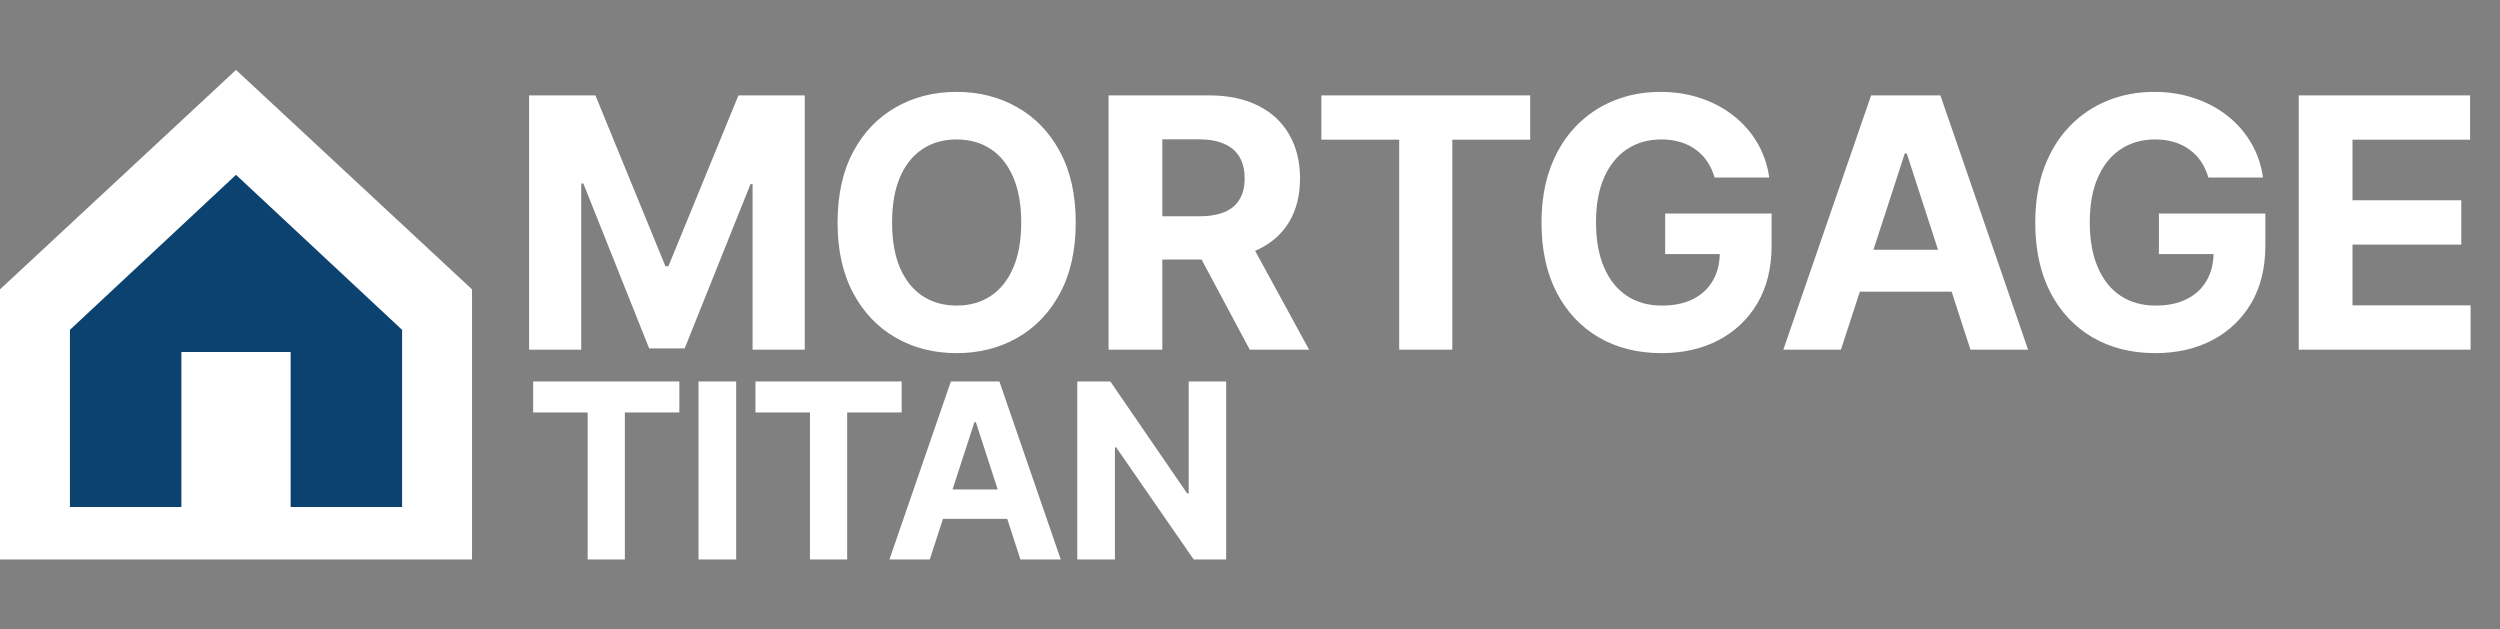
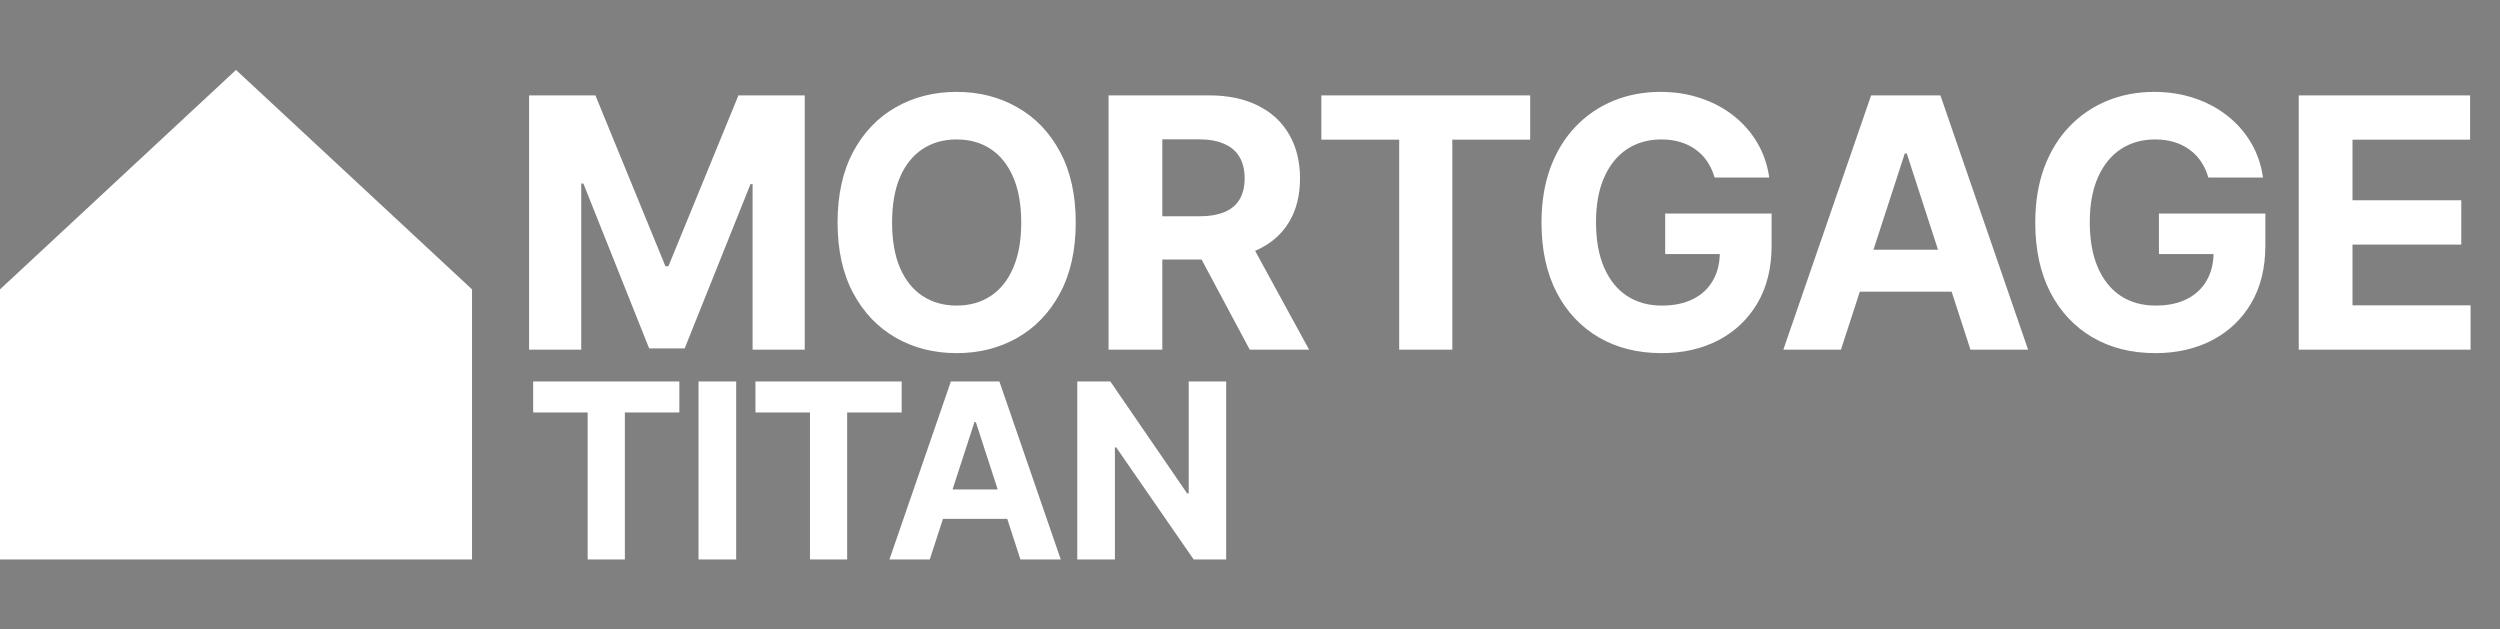
<svg xmlns="http://www.w3.org/2000/svg" width="143" height="36" viewBox="0 0 143 36" fill="none">
  <rect x="0" y="0" width="143" height="36" fill="#808080" stroke="none" />
  <path d="M13.5 4L27 16.552V32H0V16.552L13.5 4Z" fill="white" />
-   <path d="M13.5 10L23 18.867V29H16.625L16.625 20.133H13.5H10.375L10.375 29H4L4 18.867L13.5 10Z" fill="#0C4270" />
  <path d="M30.264 5.455H34.057L38.062 15.227H38.233L42.239 5.455H46.031V20H43.048V10.533H42.928L39.163 19.929H37.132L33.368 10.497H33.247V20H30.264V5.455ZM61.532 12.727C61.532 14.313 61.231 15.663 60.63 16.776C60.033 17.888 59.218 18.738 58.186 19.325C57.159 19.908 56.004 20.199 54.72 20.199C53.428 20.199 52.268 19.905 51.24 19.318C50.213 18.731 49.401 17.881 48.804 16.768C48.208 15.656 47.909 14.309 47.909 12.727C47.909 11.141 48.208 9.792 48.804 8.679C49.401 7.566 50.213 6.719 51.24 6.136C52.268 5.549 53.428 5.256 54.72 5.256C56.004 5.256 57.159 5.549 58.186 6.136C59.218 6.719 60.033 7.566 60.63 8.679C61.231 9.792 61.532 11.141 61.532 12.727ZM58.414 12.727C58.414 11.7 58.26 10.833 57.952 10.128C57.649 9.422 57.22 8.887 56.666 8.523C56.112 8.158 55.464 7.976 54.72 7.976C53.977 7.976 53.328 8.158 52.774 8.523C52.22 8.887 51.789 9.422 51.482 10.128C51.179 10.833 51.027 11.7 51.027 12.727C51.027 13.755 51.179 14.621 51.482 15.327C51.789 16.032 52.22 16.567 52.774 16.932C53.328 17.296 53.977 17.479 54.72 17.479C55.464 17.479 56.112 17.296 56.666 16.932C57.22 16.567 57.649 16.032 57.952 15.327C58.26 14.621 58.414 13.755 58.414 12.727ZM63.41 20V5.455H69.148C70.247 5.455 71.184 5.651 71.961 6.044C72.742 6.432 73.336 6.984 73.743 7.699C74.155 8.409 74.361 9.245 74.361 10.206C74.361 11.172 74.153 12.003 73.736 12.699C73.32 13.39 72.716 13.921 71.925 14.29C71.139 14.659 70.188 14.844 69.07 14.844H65.228V12.372H68.573C69.16 12.372 69.648 12.292 70.036 12.131C70.424 11.97 70.713 11.728 70.902 11.406C71.097 11.084 71.194 10.684 71.194 10.206C71.194 9.723 71.097 9.316 70.902 8.984C70.713 8.653 70.422 8.402 70.029 8.232C69.641 8.056 69.15 7.969 68.559 7.969H66.485V20H63.41ZM71.265 13.381L74.88 20H71.485L67.948 13.381H71.265ZM75.581 7.99V5.455H87.527V7.99H83.073V20H80.034V7.99H75.581ZM98.075 10.156C97.975 9.811 97.836 9.505 97.656 9.24C97.476 8.97 97.256 8.743 96.995 8.558C96.74 8.369 96.446 8.224 96.115 8.125C95.788 8.026 95.426 7.976 95.028 7.976C94.284 7.976 93.631 8.161 93.068 8.53C92.509 8.899 92.073 9.437 91.761 10.142C91.448 10.843 91.292 11.7 91.292 12.713C91.292 13.726 91.446 14.588 91.754 15.298C92.061 16.009 92.497 16.551 93.061 16.925C93.624 17.294 94.289 17.479 95.056 17.479C95.752 17.479 96.347 17.356 96.839 17.109C97.336 16.858 97.715 16.506 97.975 16.051C98.24 15.597 98.373 15.059 98.373 14.439L98.998 14.531H95.248V12.216H101.335V14.048C101.335 15.327 101.065 16.425 100.525 17.344C99.985 18.258 99.242 18.963 98.295 19.46C97.348 19.953 96.264 20.199 95.042 20.199C93.678 20.199 92.481 19.898 91.448 19.297C90.416 18.691 89.611 17.831 89.034 16.719C88.461 15.601 88.174 14.276 88.174 12.742C88.174 11.562 88.345 10.511 88.686 9.588C89.031 8.66 89.514 7.874 90.134 7.23C90.755 6.586 91.477 6.096 92.301 5.76C93.124 5.424 94.017 5.256 94.978 5.256C95.802 5.256 96.569 5.376 97.279 5.618C97.99 5.855 98.619 6.191 99.168 6.626C99.722 7.062 100.175 7.58 100.525 8.182C100.875 8.778 101.1 9.437 101.2 10.156H98.075ZM105.303 20H102.007L107.028 5.455H110.991L116.006 20H112.71L109.067 8.778H108.953L105.303 20ZM105.097 14.283H112.881V16.683H105.097V14.283ZM126.318 10.156C126.218 9.811 126.079 9.505 125.899 9.24C125.719 8.97 125.499 8.743 125.238 8.558C124.982 8.369 124.689 8.224 124.357 8.125C124.031 8.026 123.669 7.976 123.271 7.976C122.527 7.976 121.874 8.161 121.311 8.53C120.752 8.899 120.316 9.437 120.004 10.142C119.691 10.843 119.535 11.7 119.535 12.713C119.535 13.726 119.689 14.588 119.997 15.298C120.304 16.009 120.74 16.551 121.303 16.925C121.867 17.294 122.532 17.479 123.299 17.479C123.995 17.479 124.589 17.356 125.082 17.109C125.579 16.858 125.958 16.506 126.218 16.051C126.483 15.597 126.616 15.059 126.616 14.439L127.241 14.531H123.491V12.216H129.578V14.048C129.578 15.327 129.308 16.425 128.768 17.344C128.228 18.258 127.485 18.963 126.538 19.46C125.591 19.953 124.507 20.199 123.285 20.199C121.921 20.199 120.723 19.898 119.691 19.297C118.659 18.691 117.854 17.831 117.276 16.719C116.704 15.601 116.417 14.276 116.417 12.742C116.417 11.562 116.588 10.511 116.928 9.588C117.274 8.66 117.757 7.874 118.377 7.23C118.998 6.586 119.72 6.096 120.544 5.76C121.367 5.424 122.26 5.256 123.221 5.256C124.045 5.256 124.812 5.376 125.522 5.618C126.232 5.855 126.862 6.191 127.411 6.626C127.965 7.062 128.418 7.58 128.768 8.182C129.118 8.778 129.343 9.437 129.443 10.156H126.318ZM131.488 20V5.455H141.289V7.99H134.563V11.456H140.785V13.992H134.563V17.465H141.317V20H131.488Z" fill="white" />
  <path d="M30.497 23.593V21.818H38.859V23.593H35.742V32H33.614V23.593H30.497ZM42.109 21.818V32H39.956V21.818H42.109ZM43.212 23.593V21.818H51.575V23.593H48.458V32H46.33V23.593H43.212ZM53.183 32H50.876L54.391 21.818H57.165L60.675 32H58.368L55.818 24.145H55.738L53.183 32ZM53.039 27.998H58.487V29.678H53.039V27.998ZM70.137 21.818V32H68.277L63.848 25.592H63.773V32H61.62V21.818H63.51L67.904 28.222H67.994V21.818H70.137Z" fill="white" />
</svg>